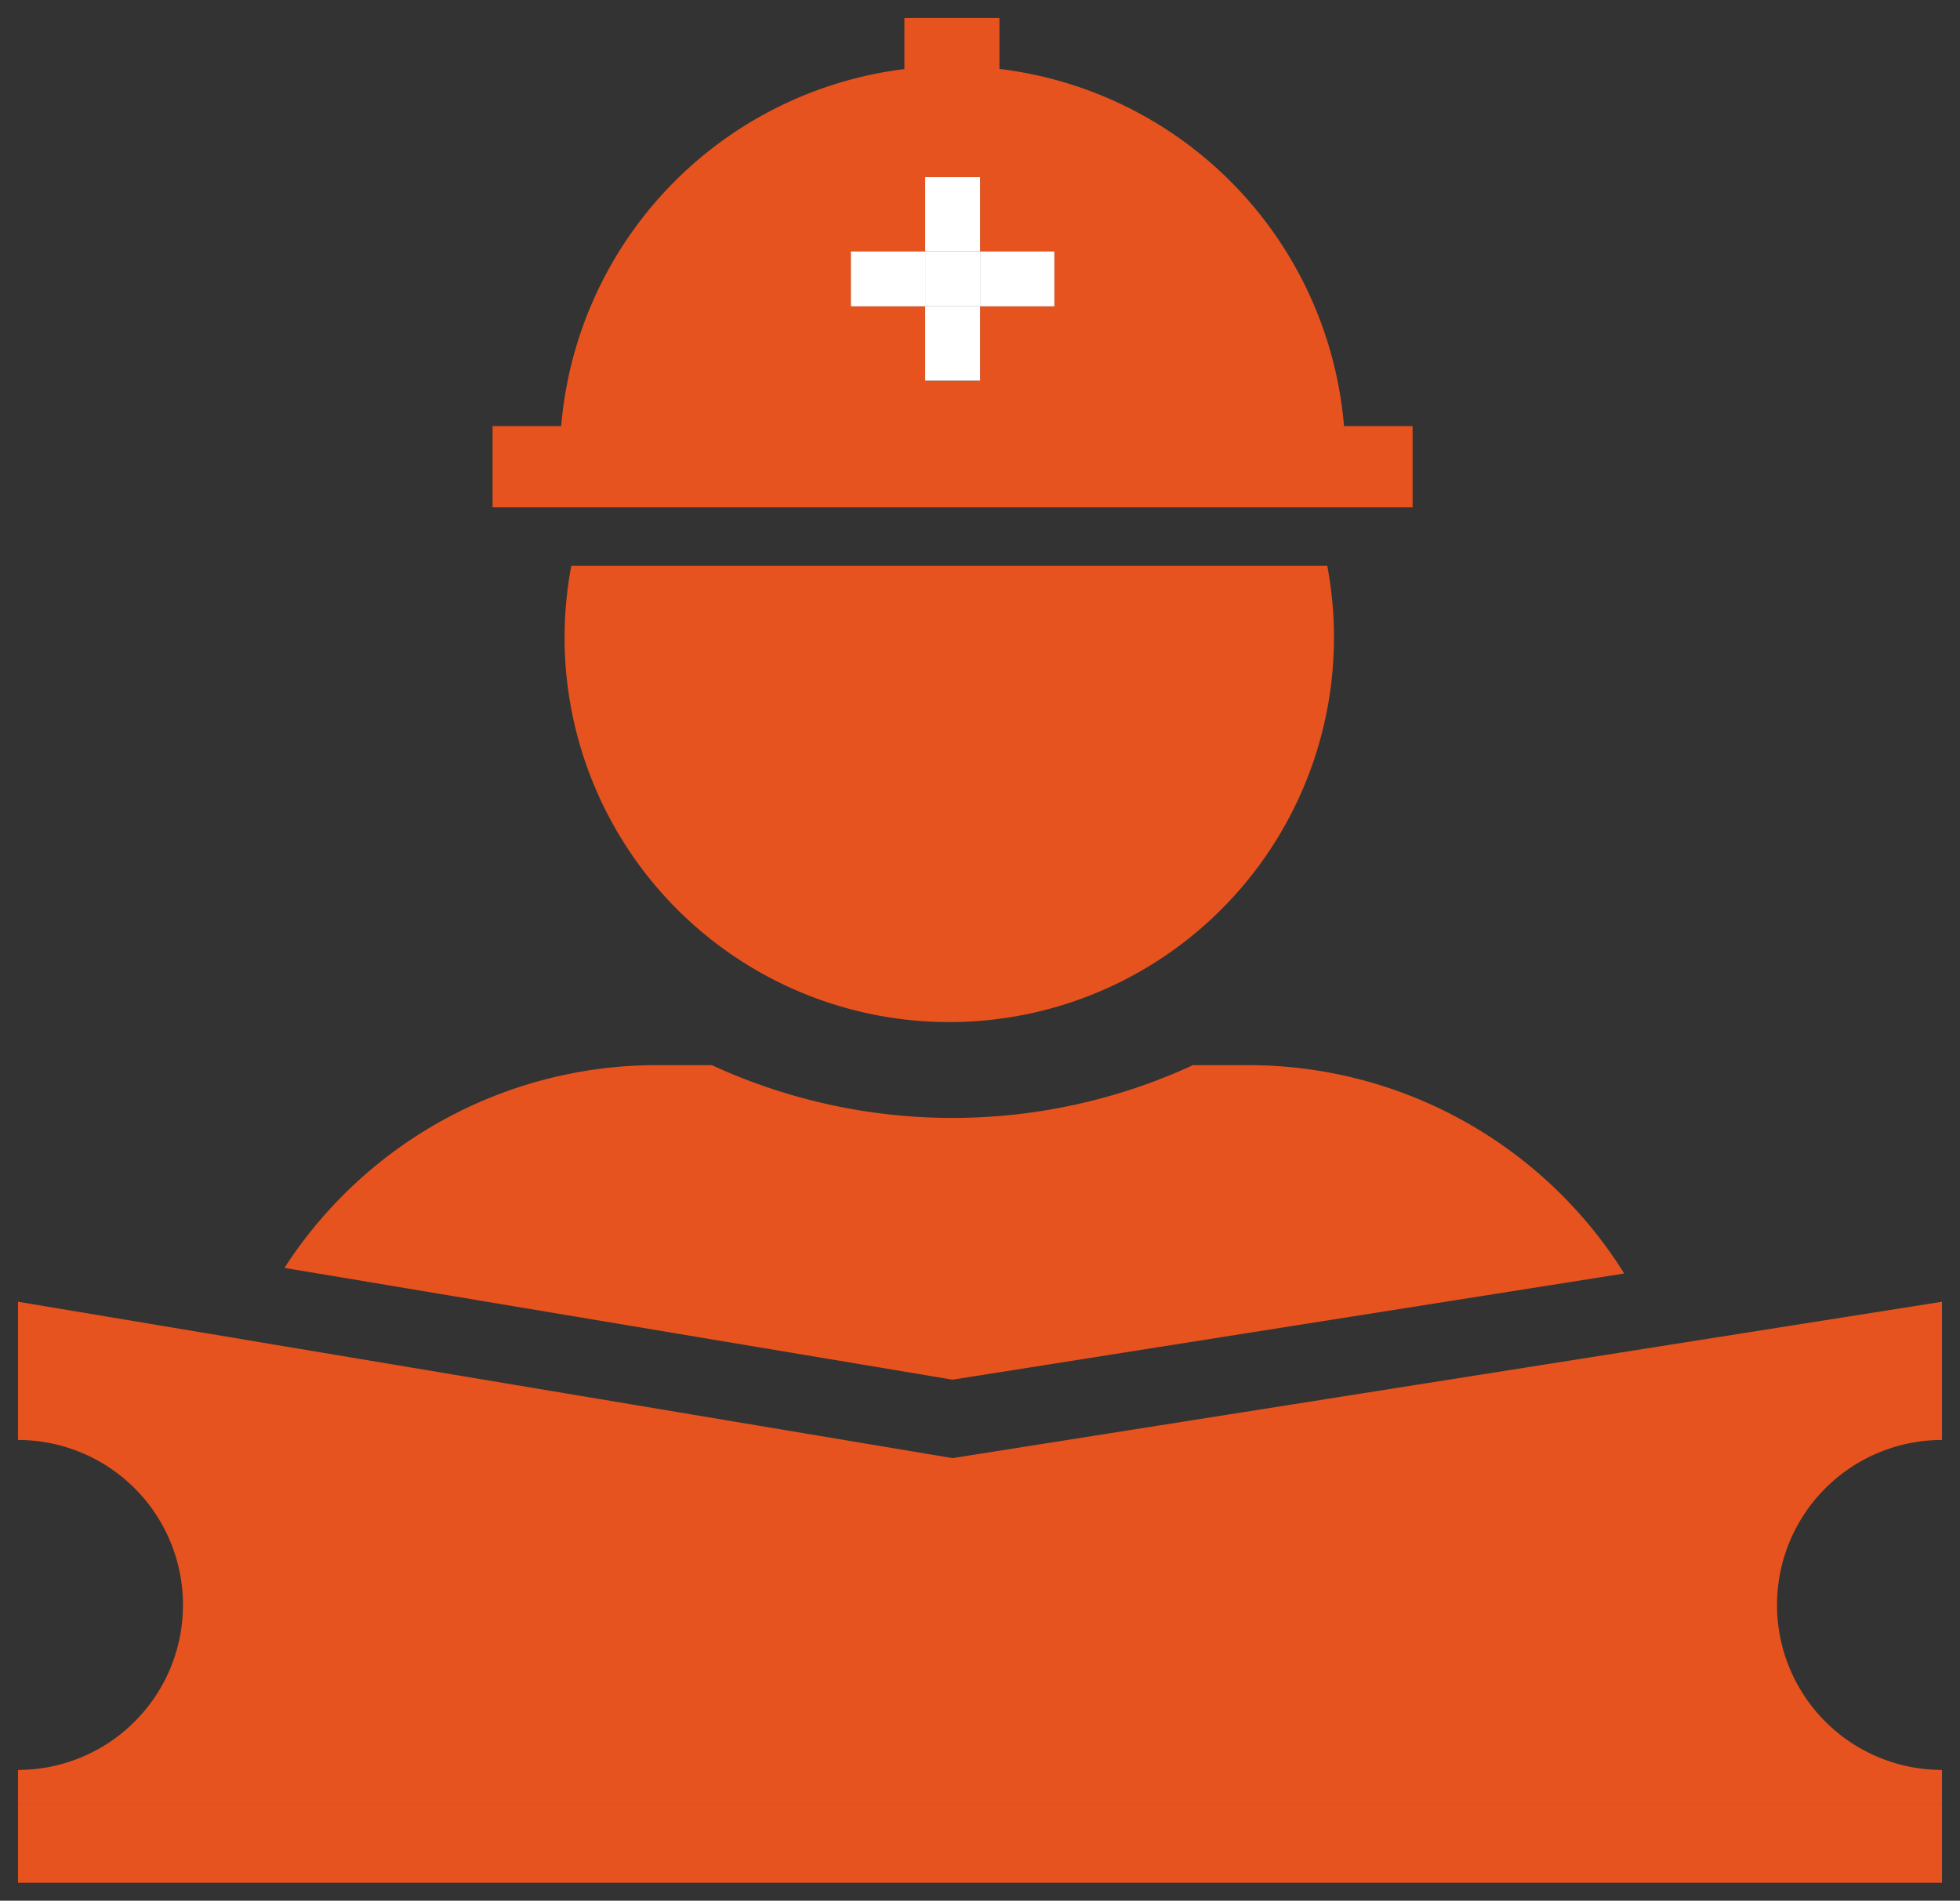
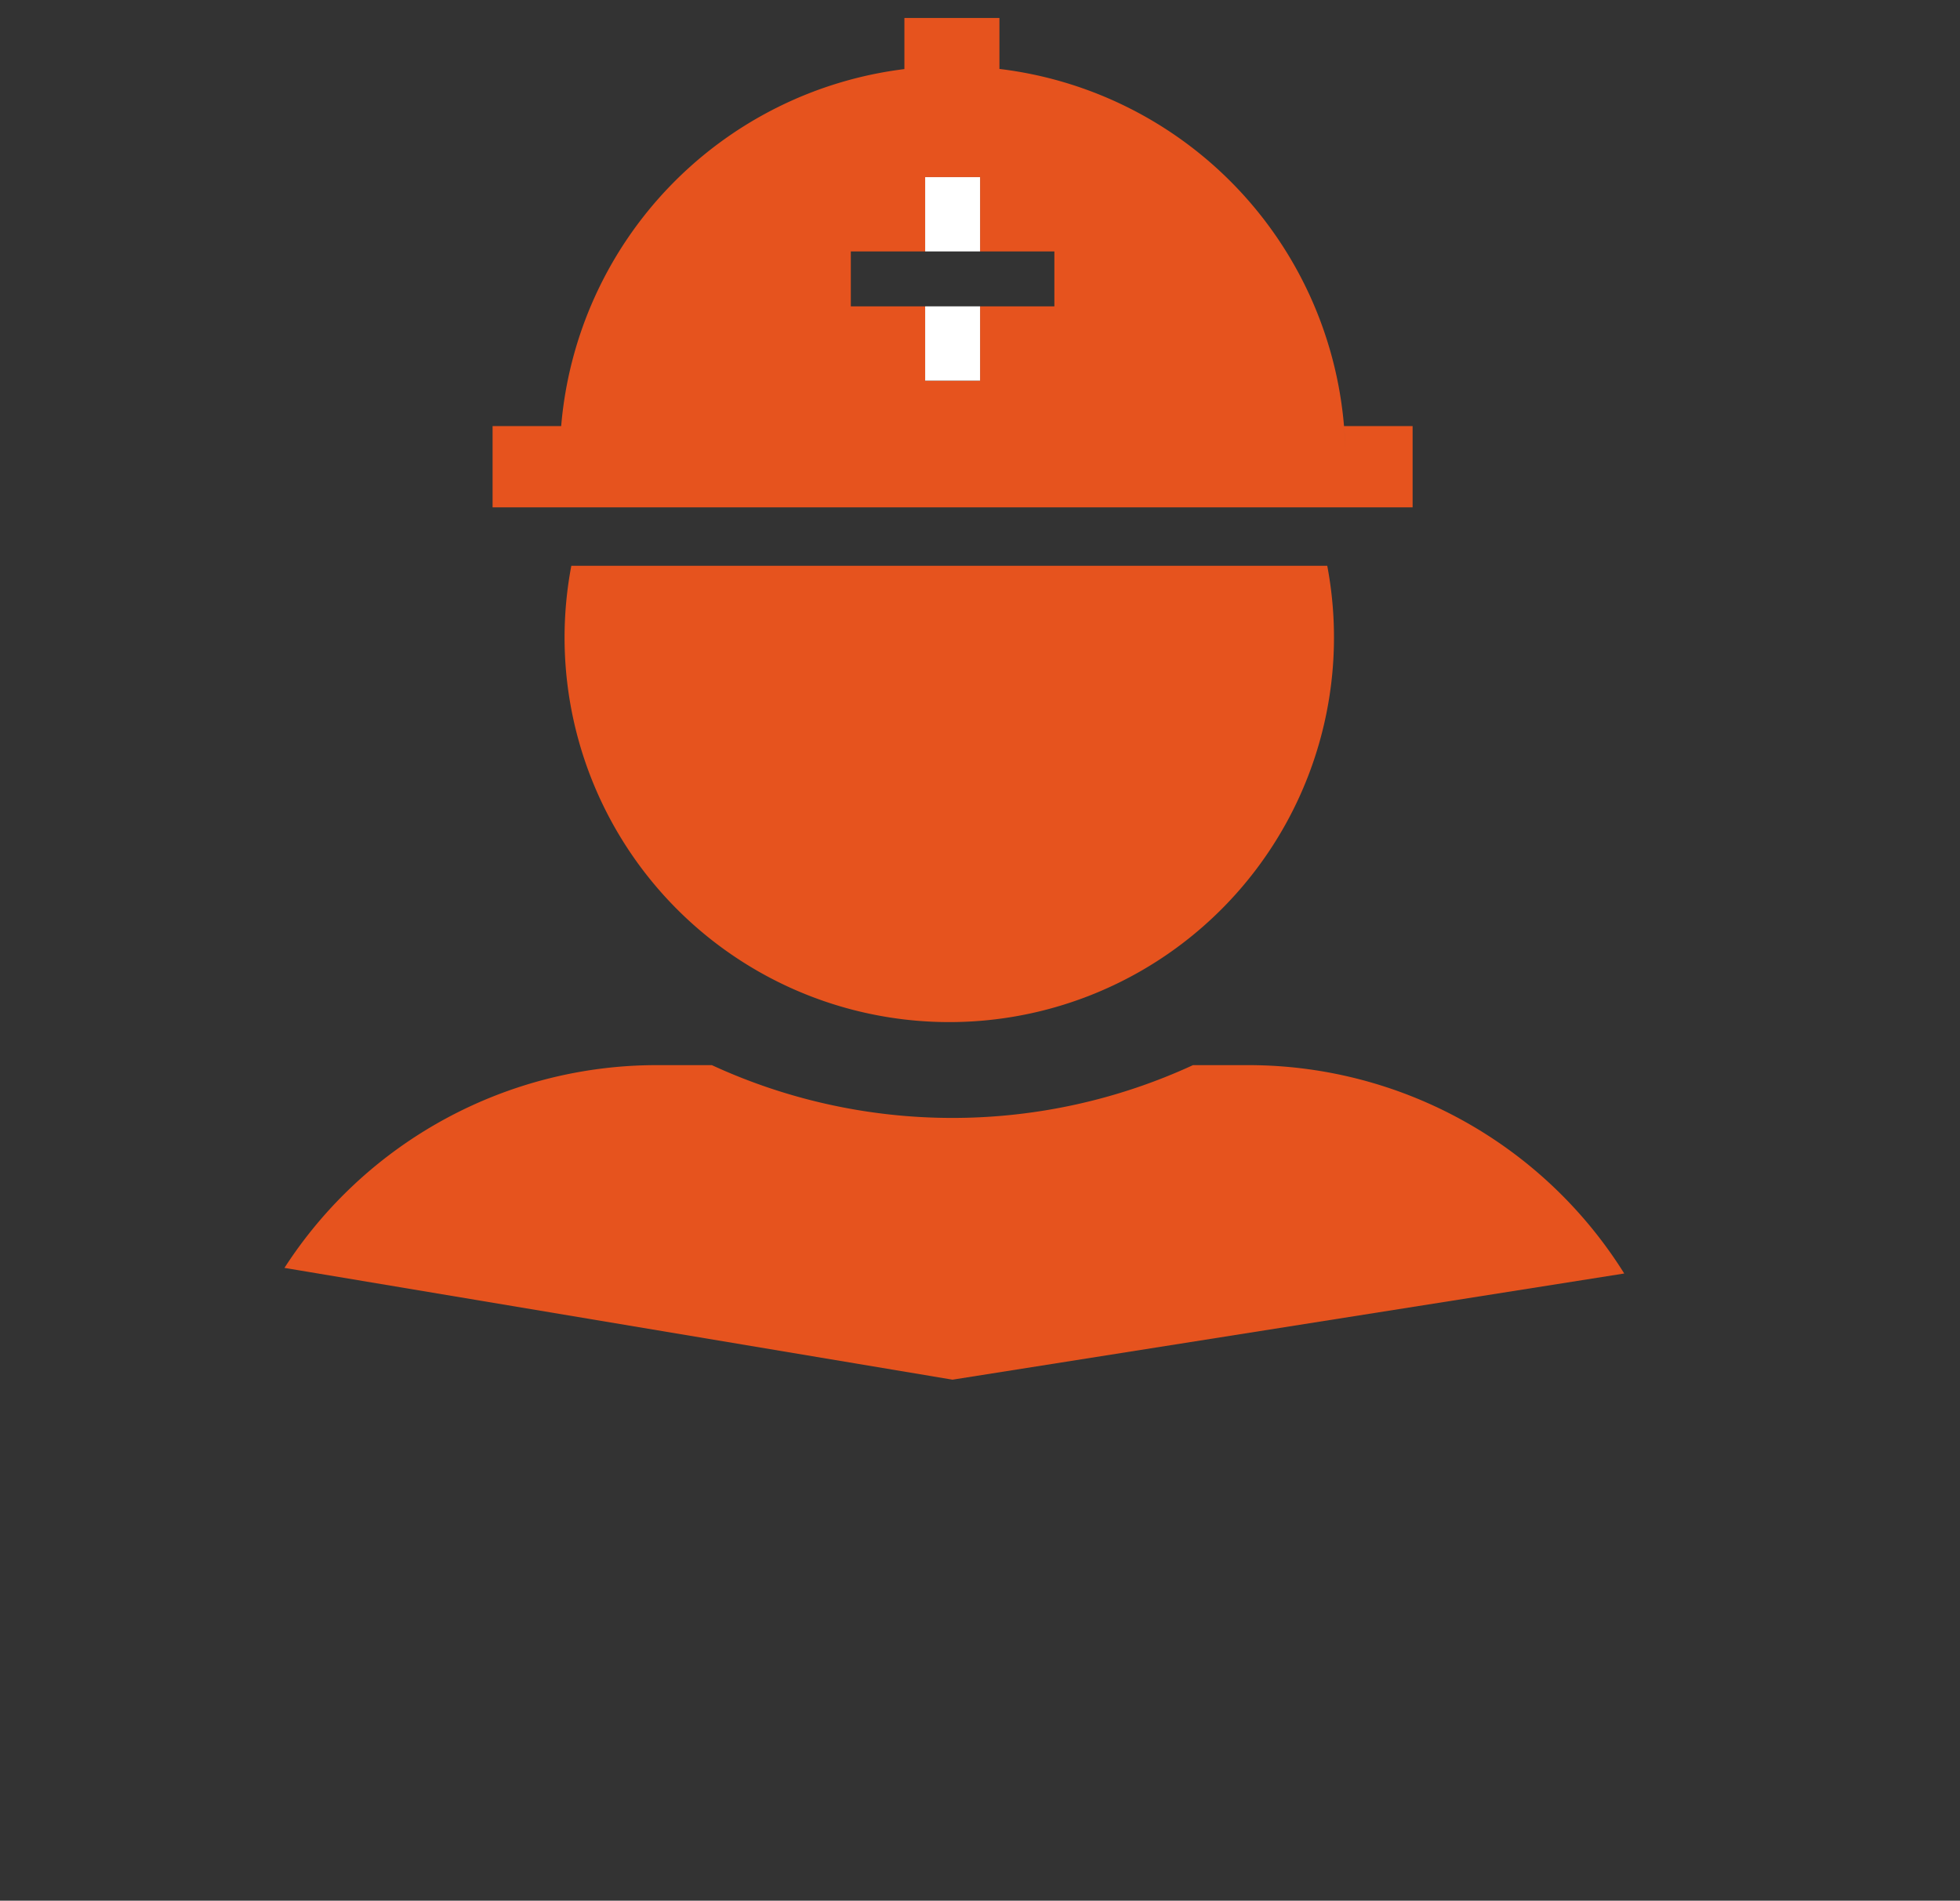
<svg xmlns="http://www.w3.org/2000/svg" width="54.468" height="52.826" viewBox="0 0 54.468 52.826">
  <rect x="0" y="0" width="54.468" height="52.826" fill="#333333" stroke="none" />
  <g id="グループ_295" data-name="グループ 295" transform="translate(-1578.764 -150.034)">
    <path id="合体_19" data-name="合体 19" d="M23.616,13.6H0V11.342H1.906c-.024.3-.041.6-.041.912,0-.307.016-.611.041-.912H23.661c.024.3.041.6.041.912,0-.307-.016-.611-.041-.912h1.906V13.6ZM1.906,11.342A10.918,10.918,0,0,1,11.444,1.42v0a11.036,11.036,0,0,1,1.34-.084,10.925,10.925,0,0,1,1.3.08,10.925,10.925,0,0,0-1.3-.08,11.036,11.036,0,0,0-1.34.084V0h2.641V1.416a10.917,10.917,0,0,1,9.576,9.926ZM9.955,8.014h2.066v2.065h1.526V8.014h2.065V6.488H13.547V4.423H12.021V6.488H9.955Z" transform="translate(1592.453 150.534)" fill="#e6531e" stroke="rgba(0,0,0,0)" stroke-miterlimit="10" stroke-width="1" />
    <rect id="長方形_257" data-name="長方形 257" width="1.526" height="2.065" transform="translate(1604.474 154.957)" fill="#fff" />
    <rect id="長方形_258" data-name="長方形 258" width="1.526" height="2.065" transform="translate(1604.474 158.548)" fill="#fff" />
-     <rect id="長方形_259" data-name="長方形 259" width="2.065" height="1.526" transform="translate(1602.409 157.022)" fill="#fff" />
-     <rect id="長方形_260" data-name="長方形 260" width="2.065" height="1.526" transform="translate(1606 157.022)" fill="#fff" />
-     <rect id="長方形_261" data-name="長方形 261" width="1.526" height="1.526" transform="translate(1604.474 157.022)" fill="#fff" />
    <path id="パス_179" data-name="パス 179" d="M1637.066,210.484a10.691,10.691,0,1,0,21.195-2h-21.007A10.7,10.7,0,0,0,1637.066,210.484Z" transform="translate(-42.613 -42.725)" fill="#e6531e" />
    <path id="パス_180" data-name="パス 180" d="M1644.684,267.082a12.316,12.316,0,0,0-10.448-5.791H1632.7a15.964,15.964,0,0,1-13.371,0H1617.8a12.314,12.314,0,0,0-10.348,5.635l18.565,3.107Z" transform="translate(-20.783 -81.654)" fill="#e6531e" />
-     <path id="合体_18" data-name="合体 18" d="M0,16.147V13.968H53.468v2.179Zm42.113-2.18H0v-.955A4.585,4.585,0,0,0,4.585,8.427,4.585,4.585,0,0,0,0,3.842V0L6.356,1.063A12.268,12.268,0,0,0,5.429,5.75V9.566a4.4,4.4,0,0,0,4.4,4.4,4.4,4.4,0,0,1-4.4-4.4V5.75a12.281,12.281,0,0,1,.926-4.687L25.972,4.346,45.656,1.235h0L53.468,0V3.842a4.585,4.585,0,1,0,0,9.17v.955Zm4.4-8.217Z" transform="translate(1579.264 186.213)" fill="#e6531e" stroke="rgba(0,0,0,0)" stroke-miterlimit="10" stroke-width="1" />
  </g>
</svg>